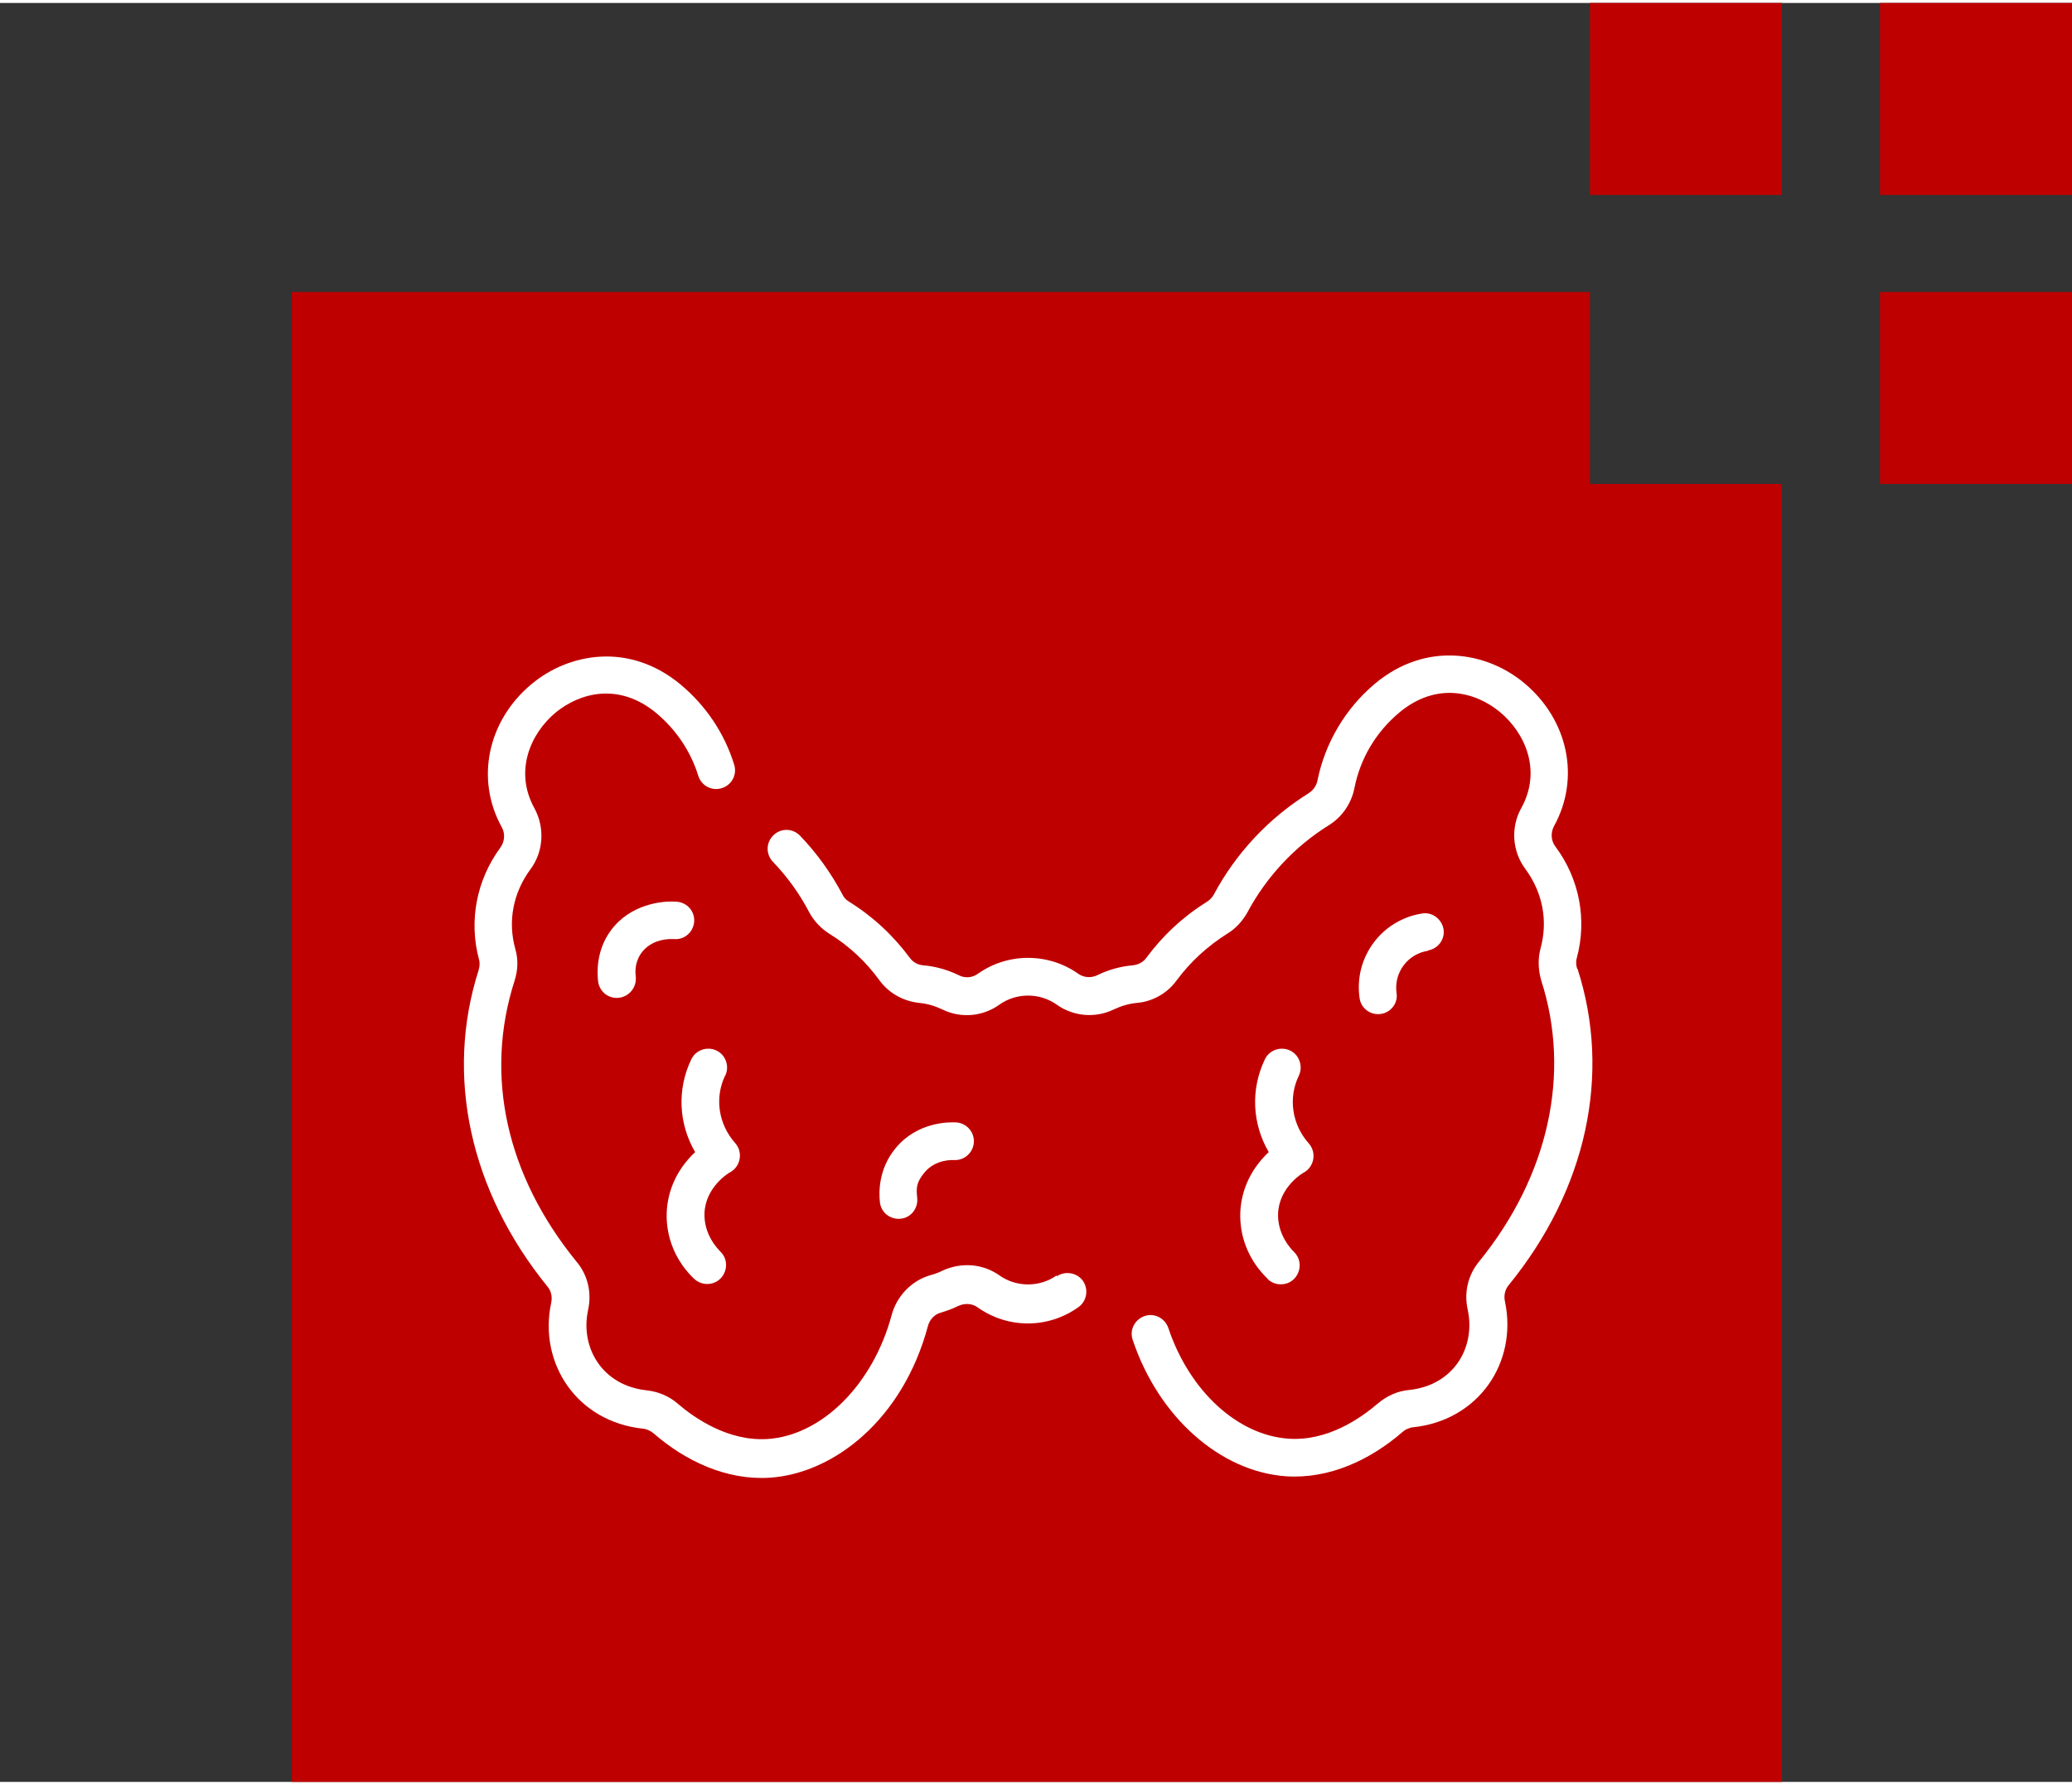
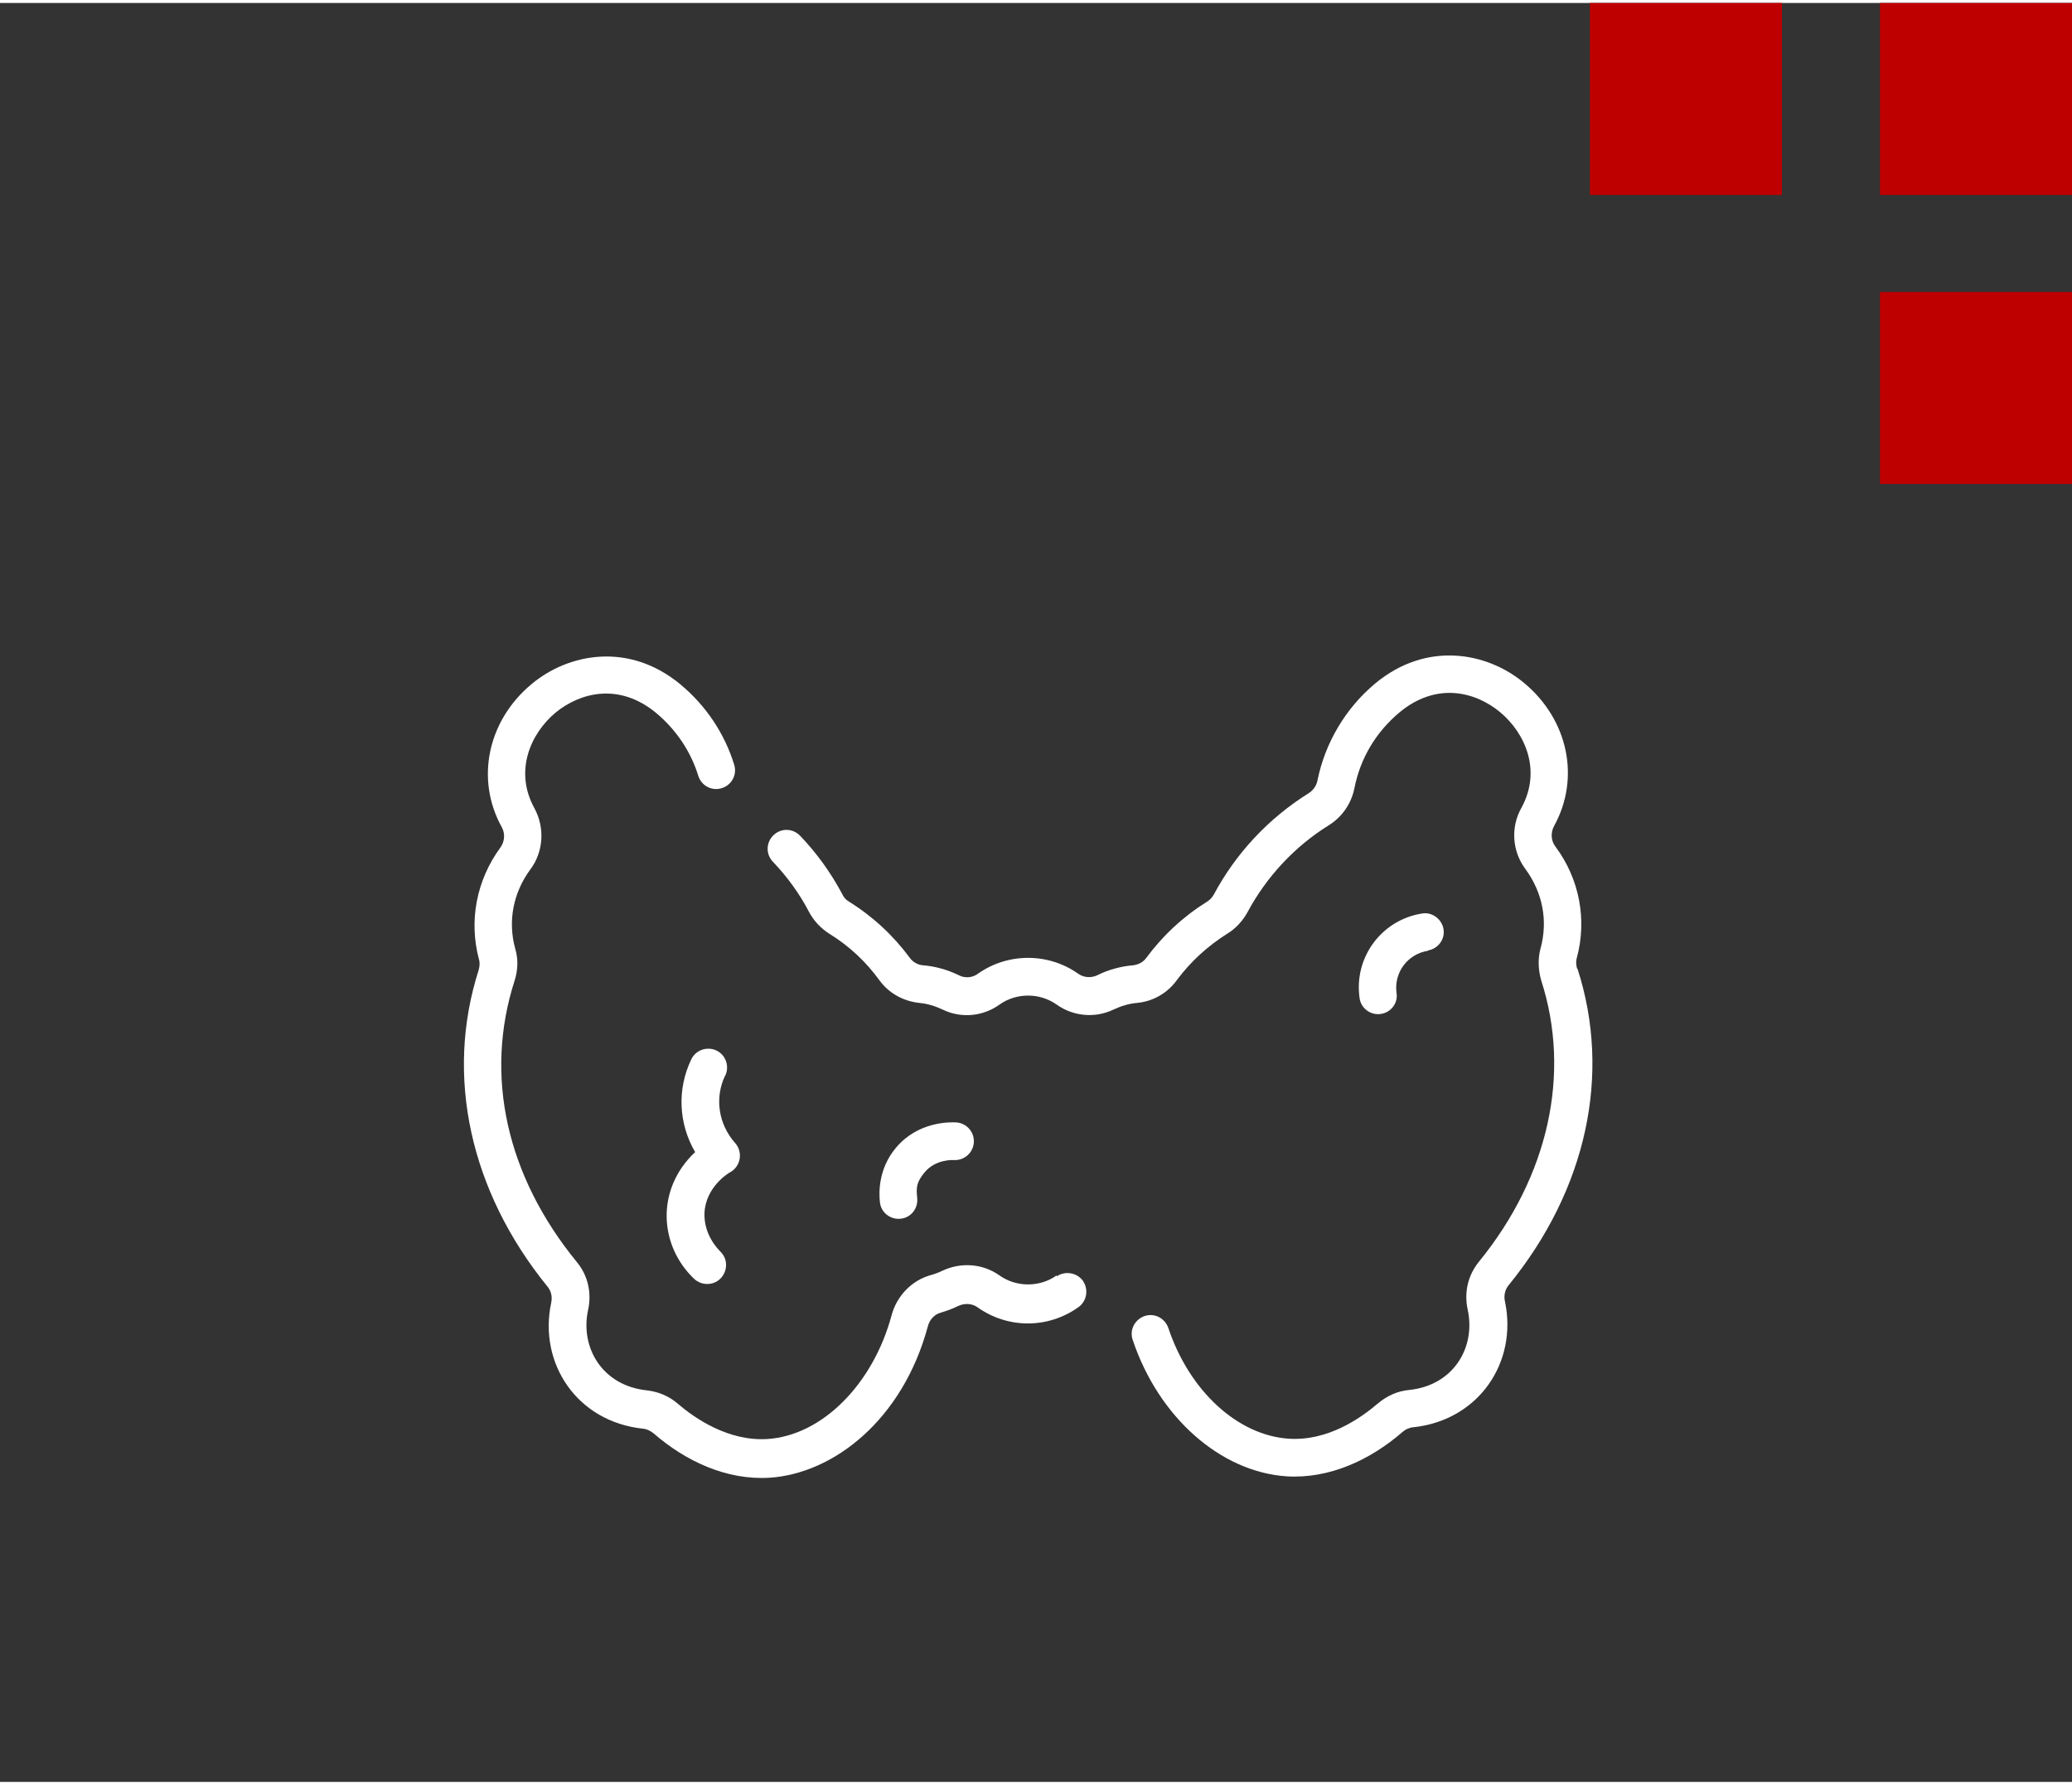
<svg xmlns="http://www.w3.org/2000/svg" id="Ebene_1" version="1.1" viewBox="0 0 600 515.2" width="130" height="112">
  <rect x="0" y="0" width="600" height="515.2" fill="#333333" stroke="none" />
  <defs>
    <style>
      .st0 {
        fill: #bf0000;
      }

      .st1 {
        fill: #fff;
      }
    </style>
  </defs>
  <g id="Ebene_11" data-name="Ebene_1">
-     <polygon class="st0" points="84.5 83.7 84.5 515.2 516 515.2 516 139.3 460.4 139.3 460.4 83.7 84.5 83.7" />
    <rect class="st0" x="460.4" width="55.6" height="55.6" />
    <rect class="st0" x="544.4" width="55.6" height="55.6" />
    <rect class="st0" x="544.4" y="83.7" width="55.6" height="55.6" />
  </g>
  <g id="Ebene_8">
    <g>
      <path class="st1" d="M456.7,279.7c-.3-1-.4-2.1-.1-3.1,3-11.1.8-22.9-6.2-32.3-1.3-1.7-1.4-4-.4-5.9,7.7-13.9,4.1-30.9-8.7-41.5-10.7-8.9-28.2-12.2-43.1.2-8.6,7.2-14.5,17.2-16.7,28.1-.3,1.5-1.2,2.8-2.6,3.7-11.5,7.2-21,17.3-27.4,29.3-.5.9-1.2,1.6-2,2.1-6.9,4.3-12.8,9.8-17.6,16.3-.9,1.2-2.2,1.9-3.8,2.1-3.6.3-7.2,1.3-10.4,2.9-1.7.8-3.8.7-5.4-.4-8.7-6.2-20.5-6.2-29.2,0-1.5,1.1-3.7,1.3-5.4.4-3.3-1.6-6.8-2.6-10.4-2.9-1.5-.1-2.9-.9-3.8-2.1-4.8-6.5-10.7-12-17.6-16.3-.9-.5-1.6-1.3-2-2.2-3.3-6.2-7.4-11.9-12.2-16.9-2.1-2.2-5.5-2.3-7.7-.2s-2.3,5.5-.2,7.7c4.1,4.3,7.7,9.2,10.5,14.6,1.4,2.6,3.4,4.7,5.9,6.3,5.7,3.5,10.6,8.1,14.5,13.5,2.7,3.7,6.9,6,11.5,6.5,2.3.2,4.6.9,6.7,1.9,5.3,2.6,11.6,2.1,16.5-1.4s11.7-3.5,16.6,0c4.8,3.4,11.1,4,16.5,1.4,2.1-1,4.4-1.7,6.7-1.9,4.6-.4,8.8-2.8,11.5-6.5,4-5.4,8.9-9.9,14.6-13.5,2.5-1.5,4.5-3.7,5.9-6.2,5.5-10.3,13.7-19.1,23.5-25.2,3.9-2.4,6.6-6.3,7.5-10.8,1.7-8.6,6.2-16.2,13-21.9,10.8-9,22.1-6,29.2-.1,7.3,6.1,12.1,17,6.1,27.8-3.1,5.6-2.6,12.5,1.2,17.6,5,6.8,6.6,15,4.4,23-.8,3-.7,6.2.2,9.3,8.7,27,2.1,56.7-18,81.4-3.2,3.9-4.4,8.9-3.3,13.9,2.4,11.1-4.2,22-17,23.3-3.3.3-6.4,1.7-9,3.9-4.8,4.1-14.4,11-25.9,10.2-14.7-1-28.7-13.8-34.8-32.1-1-2.8-4-4.4-6.9-3.4-2.8,1-4.4,4-3.4,6.9,7.5,22.4,25.4,38.2,44.5,39.5,12.5.8,24.4-4.8,33.7-12.9.8-.7,1.9-1.2,3-1.3,19-2,30.3-18.8,26.6-36.4-.4-1.7,0-3.5,1.1-4.8,22.5-27.6,29.8-61,19.9-91.6h-.1Z" />
      <path class="st1" d="M306,368.5c-4.9,3.5-11.7,3.5-16.6,0-4.8-3.4-11.1-3.9-16.6-1.3-1,.5-2.1.9-3.2,1.2-5.5,1.5-9.9,6-11.4,11.6-5.4,20.1-20.2,34.9-36,35.9-11.4.7-21.1-6.1-25.9-10.2-2.5-2.2-5.6-3.5-9-3.9-12.7-1.3-19.4-12.2-17-23.3,1.1-5-.1-10.1-3.3-13.9-20.4-25-26.8-54-18-81.4,1-3.1,1.1-6.3.2-9.3-2.2-8-.6-16.2,4.4-23,3.8-5.1,4.2-12,1.2-17.6-6-10.8-1.2-21.7,6.1-27.8,7.1-5.8,18.4-8.8,29.2.2,5.7,4.8,9.9,11,12.1,18.1.9,2.9,3.9,4.5,6.8,3.6,2.9-.9,4.5-3.9,3.6-6.8-2.8-9.1-8.2-17.1-15.5-23.2-14.9-12.4-32.4-9.1-43.1-.2-12.8,10.6-16.4,27.6-8.7,41.5,1,1.8.9,4.1-.4,5.9-6.9,9.4-9.2,21.2-6.2,32.4.3,1,.2,2-.1,3.1-9.8,30.6-2.5,64,19.9,91.6,1.1,1.3,1.5,3,1.1,4.8-3.7,17.5,7.5,34.4,26.6,36.4,1.1.1,2.1.6,3,1.3,9.3,8.1,21.2,13.7,33.7,12.9,18.4-1.2,38.5-16.7,45.8-43.9.5-1.9,1.9-3.4,3.7-3.9,1.7-.5,3.4-1.1,5-1.9,1.9-.9,4-.8,5.6.3,8.8,6.3,20.5,6.3,29.3,0,2.4-1.7,3-5.1,1.3-7.6-1.7-2.4-5.2-3-7.6-1.3h0v-.3Z" />
      <path class="st1" d="M210,310.7c1.3-2.7.2-6-2.5-7.3s-6-.2-7.3,2.5c-4.2,8.7-3.7,18.7,1.1,26.9-11.5,10.8-10.4,27.1-.3,36.7,1.1,1,2.4,1.5,3.8,1.5,4.9,0,7.3-6,3.8-9.4-.8-.8-4.8-4.9-4.6-11.1.3-7.7,7.2-11.8,7.5-11.9,3-1.7,3.7-5.8,1.4-8.4-4.9-5.5-6-13.2-2.9-19.6h0Z" />
-       <path class="st1" d="M367.1,369.6c1.1,1,2.4,1.5,3.8,1.5,4.9,0,7.3-6,3.8-9.4-.8-.8-4.8-4.9-4.6-11.1.3-7.7,7.2-11.8,7.5-11.9,3-1.7,3.7-5.8,1.4-8.4-4.9-5.5-6-13.2-2.9-19.6,1.3-2.7.2-6-2.5-7.3s-6-.2-7.3,2.5c-4.2,8.7-3.7,18.7,1.1,26.9-11.5,10.8-10.4,27.1-.3,36.7h0Z" />
-       <path class="st1" d="M413.5,274.4c3-.5,5-3.3,4.5-6.2s-3.3-5-6.2-4.5c-11.6,1.8-19.8,12.6-18.1,24.5.4,3,3.2,5,6.1,4.6,3-.4,5.1-3.2,4.6-6.1-.8-6,3.3-11.3,9.1-12.2h0Z" />
-       <path class="st1" d="M195.1,271.1c3,.3,5.6-1.9,5.9-4.9.3-3-1.9-5.6-4.9-5.9-4.5-.4-13.7.8-19.2,8.3-4.3,5.8-4,12.3-3.7,14.8.4,3,3.1,5.1,6.1,4.7s5.1-3.1,4.8-6.1c-.8-6.2,3.7-11.2,11.1-10.9h-.1Z" />
+       <path class="st1" d="M413.5,274.4c3-.5,5-3.3,4.5-6.2s-3.3-5-6.2-4.5c-11.6,1.8-19.8,12.6-18.1,24.5.4,3,3.2,5,6.1,4.6,3-.4,5.1-3.2,4.6-6.1-.8-6,3.3-11.3,9.1-12.2Z" />
      <path class="st1" d="M276.2,335.1c3,.2,5.6-2.1,5.8-5.1.2-3-2.1-5.6-5.1-5.8-1.8-.1-11.1-.3-17.5,7.4-5.1,6.1-4.9,13-4.6,15.7.3,3,3,5.1,6,4.8,3-.3,5.1-3,4.8-6s-.3-4.5,2.2-7.5c3.2-3.8,8.2-3.5,8.4-3.5h0Z" />
    </g>
  </g>
</svg>